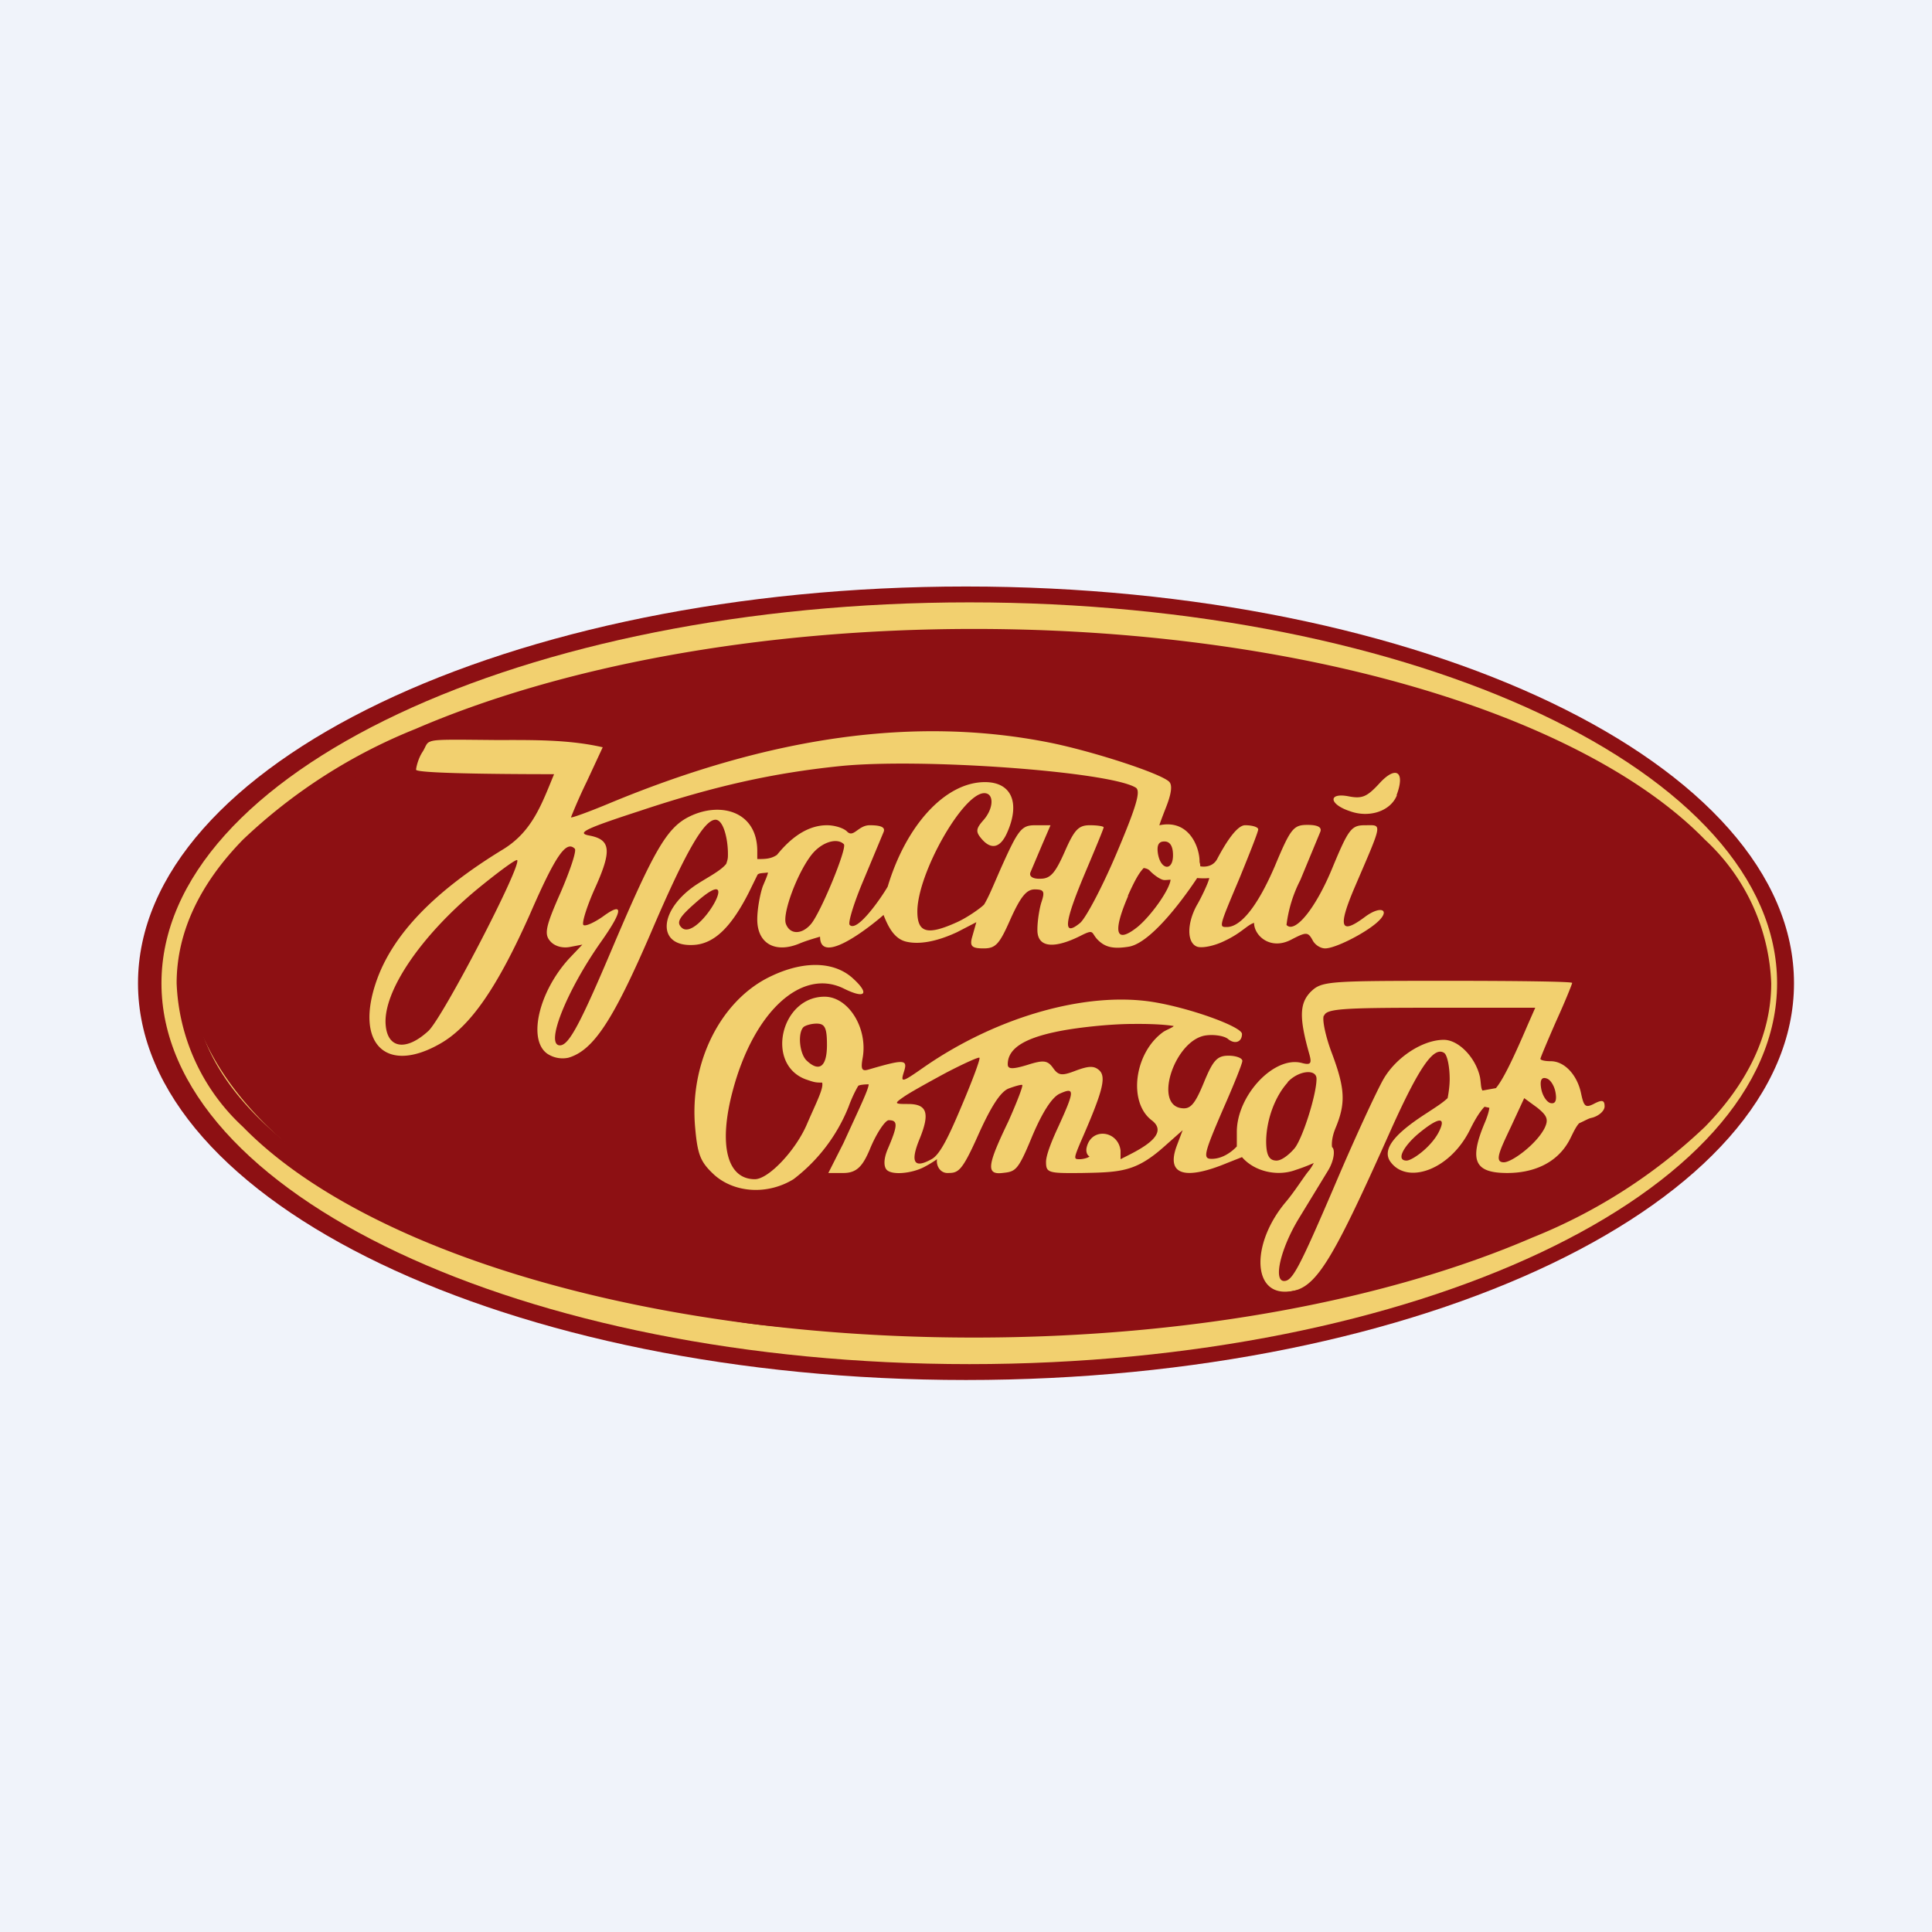
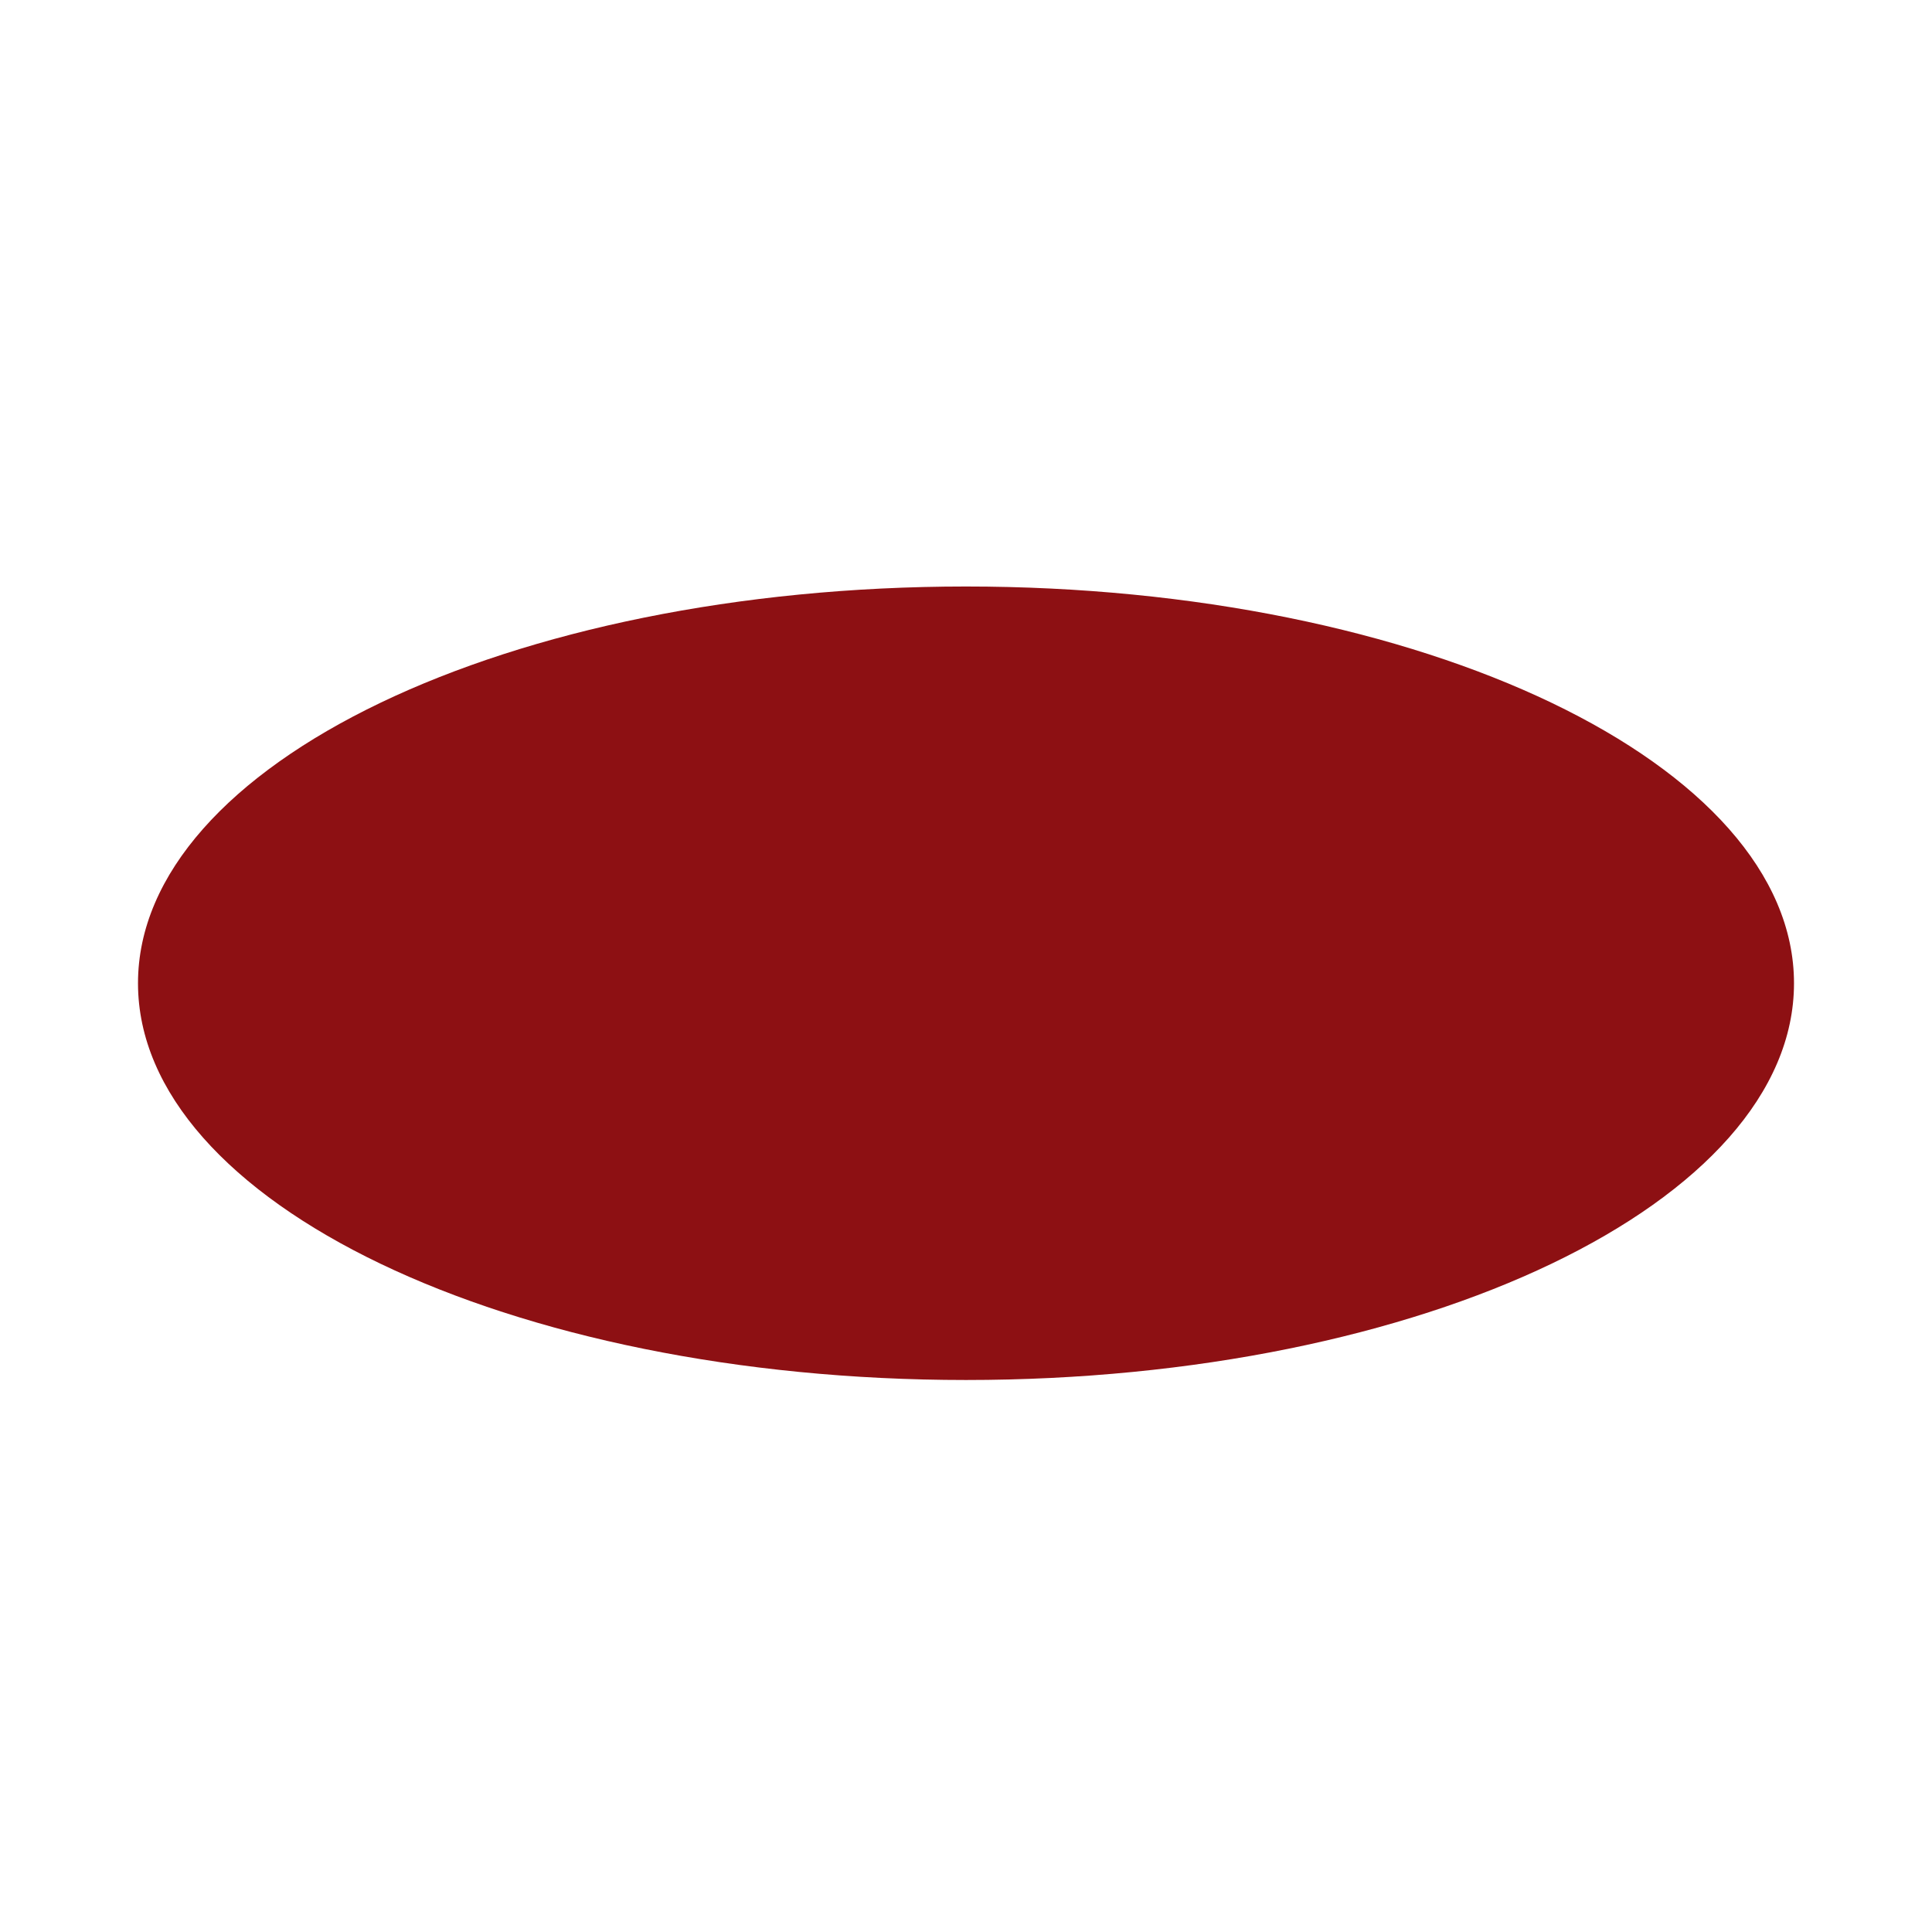
<svg xmlns="http://www.w3.org/2000/svg" width="56" height="56" viewBox="0 0 56 56">
-   <path fill="#F0F3FA" d="M0 0h56v56H0z" />
  <path d="M52 28.5C52 34.85 41.25 40 28 40S4 34.85 4 28.5 14.75 17 28 17s24 5.15 24 11.5Z" fill="#8D1013" />
-   <path d="M51.51 28.5c0 6.1-10.48 11.04-23.41 11.04S4.68 34.6 4.68 28.5c0-6.1 10.49-11.04 23.42-11.04 12.93 0 23.41 4.94 23.41 11.04Z" fill="#F2D06F" />
-   <path d="M6 26.25c-.87 1.44-.74 2.53 0 4.04 1.78 3.65 7.33 6.75 15.5 8.04 2.77.43 10.54.39 13.5-.08 6.36-1 11.87-3.52 14.46-6.26 1.87-1.98 1.67-3.76.89-5.86-1.18-3.14-10.05-7.61-22.92-7.61-6.65.42-17.38 1-21.44 7.73Zm24.45-4.72c1.27.26 3.2.89 3.44 1.13.1.1.06.36-.1.76-.23.59-.18.5-.18.5.86-.18 1.16.64 1.16 1.05 0 .04.02.06.02.14 0 0 .35.08.5-.23.16-.3.53-.96.8-.96.2 0 .38.05.38.12 0 .07-.25.7-.54 1.41-.62 1.47-.6 1.42-.35 1.42.4-.02.88-.62 1.37-1.76.46-1.1.54-1.2.95-1.2.3 0 .42.07.37.2l-.58 1.4a3.87 3.87 0 0 0-.4 1.3c.24.26.84-.47 1.32-1.63.48-1.16.56-1.26.96-1.26.5 0 .52-.12-.3 1.79-.5 1.17-.42 1.4.29.87.48-.36.77-.2.34.17-.37.32-1.2.74-1.49.74-.13 0-.3-.1-.37-.25-.13-.23-.18-.23-.62 0-.6.31-1.07-.12-1.07-.49-.2.06-.36.29-.85.52-.3.15-.66.22-.8.17-.3-.11-.3-.67-.01-1.2.12-.2.35-.68.36-.79-.15.02-.35 0-.35 0s-1.2 1.86-1.98 1.99c-.43.07-.66.02-.86-.16-.26-.23-.1-.38-.55-.15-.7.35-1.25.38-1.24-.19 0-.25.06-.62.12-.8.1-.3.07-.36-.2-.36-.24 0-.41.22-.7.86-.32.73-.43.85-.78.85-.33 0-.4-.06-.34-.3l.13-.46-.56.29c-.58.27-1.1.37-1.49.27-.34-.09-.51-.44-.64-.77-.22.2-1.84 1.54-1.84.63-.2.06-.41.12-.6.2-.7.29-1.22 0-1.22-.7 0-.3.08-.73.16-.96.07-.17.14-.32.15-.4-.13.02-.25.01-.3.06l-.26.53c-.5.98-.99 1.48-1.6 1.51-1.1.06-1.01-1.06.15-1.79.3-.19.65-.37.8-.56.05-.14.05-.18.05-.29 0-.43-.13-.99-.36-.99-.33 0-.87.93-1.87 3.27-1.1 2.55-1.67 3.42-2.4 3.63a.8.8 0 0 1-.61-.12c-.57-.41-.24-1.8.64-2.76l.38-.4-.37.07c-.22.04-.45-.03-.57-.18-.17-.2-.12-.43.31-1.4.28-.65.47-1.22.41-1.27-.25-.25-.56.2-1.3 1.9-.94 2.11-1.72 3.25-2.6 3.75-1.57.9-2.48 0-1.85-1.81.47-1.35 1.67-2.6 3.67-3.82.85-.52 1.12-1.31 1.48-2.18-.48 0-4 0-4-.13 0-.04.05-.31.19-.52.24-.38-.12-.36 2.12-.34 1.04 0 2.1-.02 3.1.21l-.46.99a15.1 15.1 0 0 0-.46 1.04c0 .03.5-.15 1.1-.4 4.71-1.96 8.92-2.54 12.8-1.76Zm-6.14.68c-1.92.2-3.62.58-5.75 1.29-1.63.53-1.86.65-1.47.72.62.12.65.44.14 1.56-.23.52-.37.98-.32 1.03.05.05.3-.06.56-.24.61-.45.6-.19-.05.73-1 1.42-1.63 3-1.19 3 .26 0 .59-.62 1.57-2.94 1.15-2.7 1.53-3.35 2.14-3.67.9-.47 2.01-.2 2.01.98v.23c.22 0 .39 0 .57-.12.23-.28.74-.86 1.45-.86.22 0 .48.08.58.18.19.2.32-.18.66-.18.33 0 .46.06.4.2l-.58 1.39c-.28.66-.46 1.25-.4 1.3.21.22.89-.75 1.1-1.11.54-1.8 1.68-3.03 2.82-3.03.77 0 1.03.6.64 1.47-.2.45-.47.5-.75.16-.16-.19-.15-.28.05-.51.32-.35.33-.8.04-.8-.62 0-1.94 2.33-1.94 3.43 0 .62.29.7 1.15.31.33-.15.74-.45.79-.52.14-.24.23-.47.48-1.04.51-1.14.6-1.25 1-1.25h.44l-.25.58-.33.78c-.05.12.06.2.29.19.29 0 .43-.17.7-.78.28-.64.4-.77.73-.77.22 0 .4.03.4.06 0 .04-.25.64-.55 1.35-.6 1.43-.64 1.84-.13 1.42.17-.15.65-1.06 1.06-2.03.58-1.37.7-1.8.55-1.89-.76-.47-6.27-.87-8.61-.62Zm16.18.84c-.18.46-.8.67-1.37.46-.6-.2-.63-.54-.04-.43.4.08.54.02.9-.37.48-.53.76-.35.5.34Zm-16.97 1.73c-.42.54-.85 1.71-.74 2 .12.32.47.31.73 0 .29-.35 1.05-2.2.95-2.31-.2-.2-.65-.06-.94.31Zm10.04-.06c.07.5.44.55.44.07 0-.27-.09-.4-.25-.4s-.22.1-.19.33ZM13.8 25.8c-1.64 1.37-2.71 2.97-2.62 3.92.06.68.6.75 1.24.16.43-.41 2.71-4.8 2.57-4.95-.04-.03-.57.36-1.19.87Zm18.9.17c-.46 1.07-.36 1.4.27.9.4-.33.93-1.08.96-1.37-.09 0-.17.02-.23 0-.1-.03-.27-.15-.38-.27-.06-.06-.17-.07-.17-.07-.11.12-.22.27-.46.81Zm-12.53.19c-.48.42-.57.57-.42.72.46.48 1.9-2.03.42-.72Zm4.52 2.17c.53.47.41.64-.22.33-1.23-.62-2.62.66-3.23 2.95-.42 1.57-.17 2.57.64 2.57.4 0 1.2-.85 1.52-1.62.26-.6.48-1.02.43-1.18-.2 0-.23-.01-.49-.1-1.16-.45-.7-2.39.56-2.39.7 0 1.27.93 1.1 1.8-.05.3-.02.37.18.31 1.03-.3 1.14-.3 1.02.07-.1.32-.07.32.6-.15 2.1-1.45 4.67-2.18 6.6-1.88 1.08.17 2.6.72 2.6.93 0 .23-.2.31-.4.15-.1-.09-.39-.14-.63-.11-.9.1-1.55 2-.73 2.11.26.04.39-.1.65-.73.27-.66.39-.79.72-.79.22 0 .4.07.4.15 0 .08-.25.7-.55 1.38-.57 1.32-.6 1.46-.34 1.46.33 0 .6-.22.73-.36v-.42c0-1.06 1.08-2.21 1.88-2 .26.07.3.02.22-.26-.3-1.06-.28-1.47.04-1.8.32-.31.47-.32 3.96-.32 2 0 3.62.02 3.62.06 0 .03-.2.53-.46 1.1-.25.57-.46 1.07-.46 1.1 0 .04.13.07.3.07.4 0 .77.4.88.94.08.38.13.42.38.29.23-.12.3-.1.3.08 0 .13-.17.28-.37.33-.1.02-.15.06-.37.16-.11.12-.2.34-.28.49-.37.69-1.08.95-1.8.95-.93 0-1.12-.34-.66-1.44.09-.21.13-.36.14-.45l-.14-.03c-.1.1-.24.3-.4.62-.57 1.2-1.8 1.63-2.3 1.01-.34-.4.18-.9 1-1.43.32-.21.48-.31.63-.45 0 0 .06-.29.06-.55 0-.36-.07-.7-.16-.76-.3-.2-.72.4-1.54 2.22-1.81 4.06-2.23 4.7-3.08 4.7-.95 0-.94-1.45.03-2.6.27-.32.54-.76.68-.92.09-.12.13-.21.13-.21s-.21.1-.52.2c-.53.2-1.2.05-1.56-.37l-.43.17c-1.13.47-1.8.41-1.46-.5l.17-.45-.53.47c-.82.73-1.25.75-2.38.77-.98.01-1.05 0-1.05-.32 0-.19.15-.58.36-1.03.47-1.03.48-1.15.04-.95-.23.1-.52.56-.82 1.28-.4.97-.47.98-.85 1.02-.5.06-.4-.29.18-1.5.25-.56.43-1.03.4-1.05-.02-.02-.2.03-.39.1-.24.09-.52.53-.9 1.38-.47 1.05-.57 1.07-.88 1.07-.2 0-.33-.2-.3-.4 0 0-.15.11-.36.22-.37.2-1 .26-1.12.06-.05-.08-.08-.26.05-.57.3-.7.3-.84.03-.84-.1 0-.36.38-.55.85-.2.47-.37.68-.76.68h-.44l.44-.87c.47-1.03.72-1.54.73-1.7 0 0-.22 0-.3.04-.05.08-.17.3-.28.6a4.95 4.95 0 0 1-1.6 2.11c-.75.46-1.7.4-2.29-.12-.4-.37-.49-.57-.56-1.37-.17-1.83.69-3.6 2.07-4.33.98-.51 1.9-.52 2.47-.03Zm13.68 1.11c-.05.13.06.63.24 1.1.38 1.02.4 1.44.1 2.16-.14.34-.1.55-.1.55.09.06.07.37-.11.67l-.86 1.41c-.52.86-.74 1.8-.42 1.8.24 0 .43-.35 1.48-2.8.56-1.32 1.2-2.7 1.4-3.05.37-.64 1.14-1.14 1.75-1.14.43 0 .93.52 1.05 1.09.03.18.02.3.07.38l.39-.07c.21-.25.5-.85.92-1.83l.22-.5h-3.02c-2.58 0-3.03.03-3.1.23Zm-15.08.33c-.17.17-.12.75.08.96.37.36.6.2.6-.44 0-.5-.06-.62-.3-.62-.15 0-.32.05-.38.1Zm7.31.14c-.95.2-1.39.5-1.39.94 0 .14.13.15.56.02.47-.15.59-.14.75.08.16.23.26.24.67.08.38-.14.53-.14.68 0 .2.2.09.62-.56 2.1-.2.48-.18.47 0 .47.06 0 .22-.03.27-.08-.08-.04-.11-.16-.08-.27.14-.58.91-.48.98.1v.25c.38-.2 1.5-.68.9-1.13-.69-.53-.5-1.96.34-2.56.09-.06.28-.13.3-.17 0 0-.34-.07-1.19-.06-.67 0-1.68.11-2.23.23Zm-3.17 1.18c-.5.27-1.06.58-1.23.7-.29.2-.28.21.12.21.55 0 .64.26.34 1-.29.7-.16.88.34.6.25-.13.51-.68.88-1.56.31-.73.54-1.35.51-1.38-.02-.03-.46.17-.96.43Zm9.9.28c-.36.39-.62 1.06-.63 1.7 0 .4.08.57.3.57.16 0 .38-.19.51-.34.23-.25.65-1.56.65-2.03 0-.3-.53-.24-.84.1Zm7.34.17c.03.2.15.39.26.43.14.04.2-.05.16-.29-.03-.2-.15-.39-.26-.42-.14-.05-.2.04-.16.28Zm-.87 1.11c-.33.7-.5 1.04-.21 1.04.23 0 .94-.52 1.18-.99.12-.25.08-.36-.22-.6l-.37-.27-.38.82Zm-2.7.22c-.43.37-.64.77-.33.77.16 0 .7-.38.93-.82.24-.47 0-.45-.6.05Z" fill="#8D1013" />
-   <path d="M44.42 35.87c-4.17 1.8-9.9 2.9-16.19 2.9-6.3 0-12.02-1.1-16.19-2.9-2.08-.9-3.8-1.98-5-3.21a5.97 5.97 0 0 1-1.92-4.16c0-1.52.71-2.92 1.92-4.16a15.73 15.73 0 0 1 5-3.21c4.17-1.8 9.9-2.9 16.19-2.9 6.3 0 12.02 1.1 16.19 2.9 2.08.9 3.8 1.98 5 3.21a5.97 5.97 0 0 1 1.92 4.16c0 1.52-.71 2.92-1.92 4.16a15.73 15.73 0 0 1-5 3.21Zm-16.19 2.4c12.49 0 22.61-4.37 22.61-9.77 0-5.4-10.12-9.78-22.61-9.78S5.62 23.1 5.62 28.5c0 5.4 10.12 9.78 22.61 9.78Z" fill="#8D1013" />
</svg>